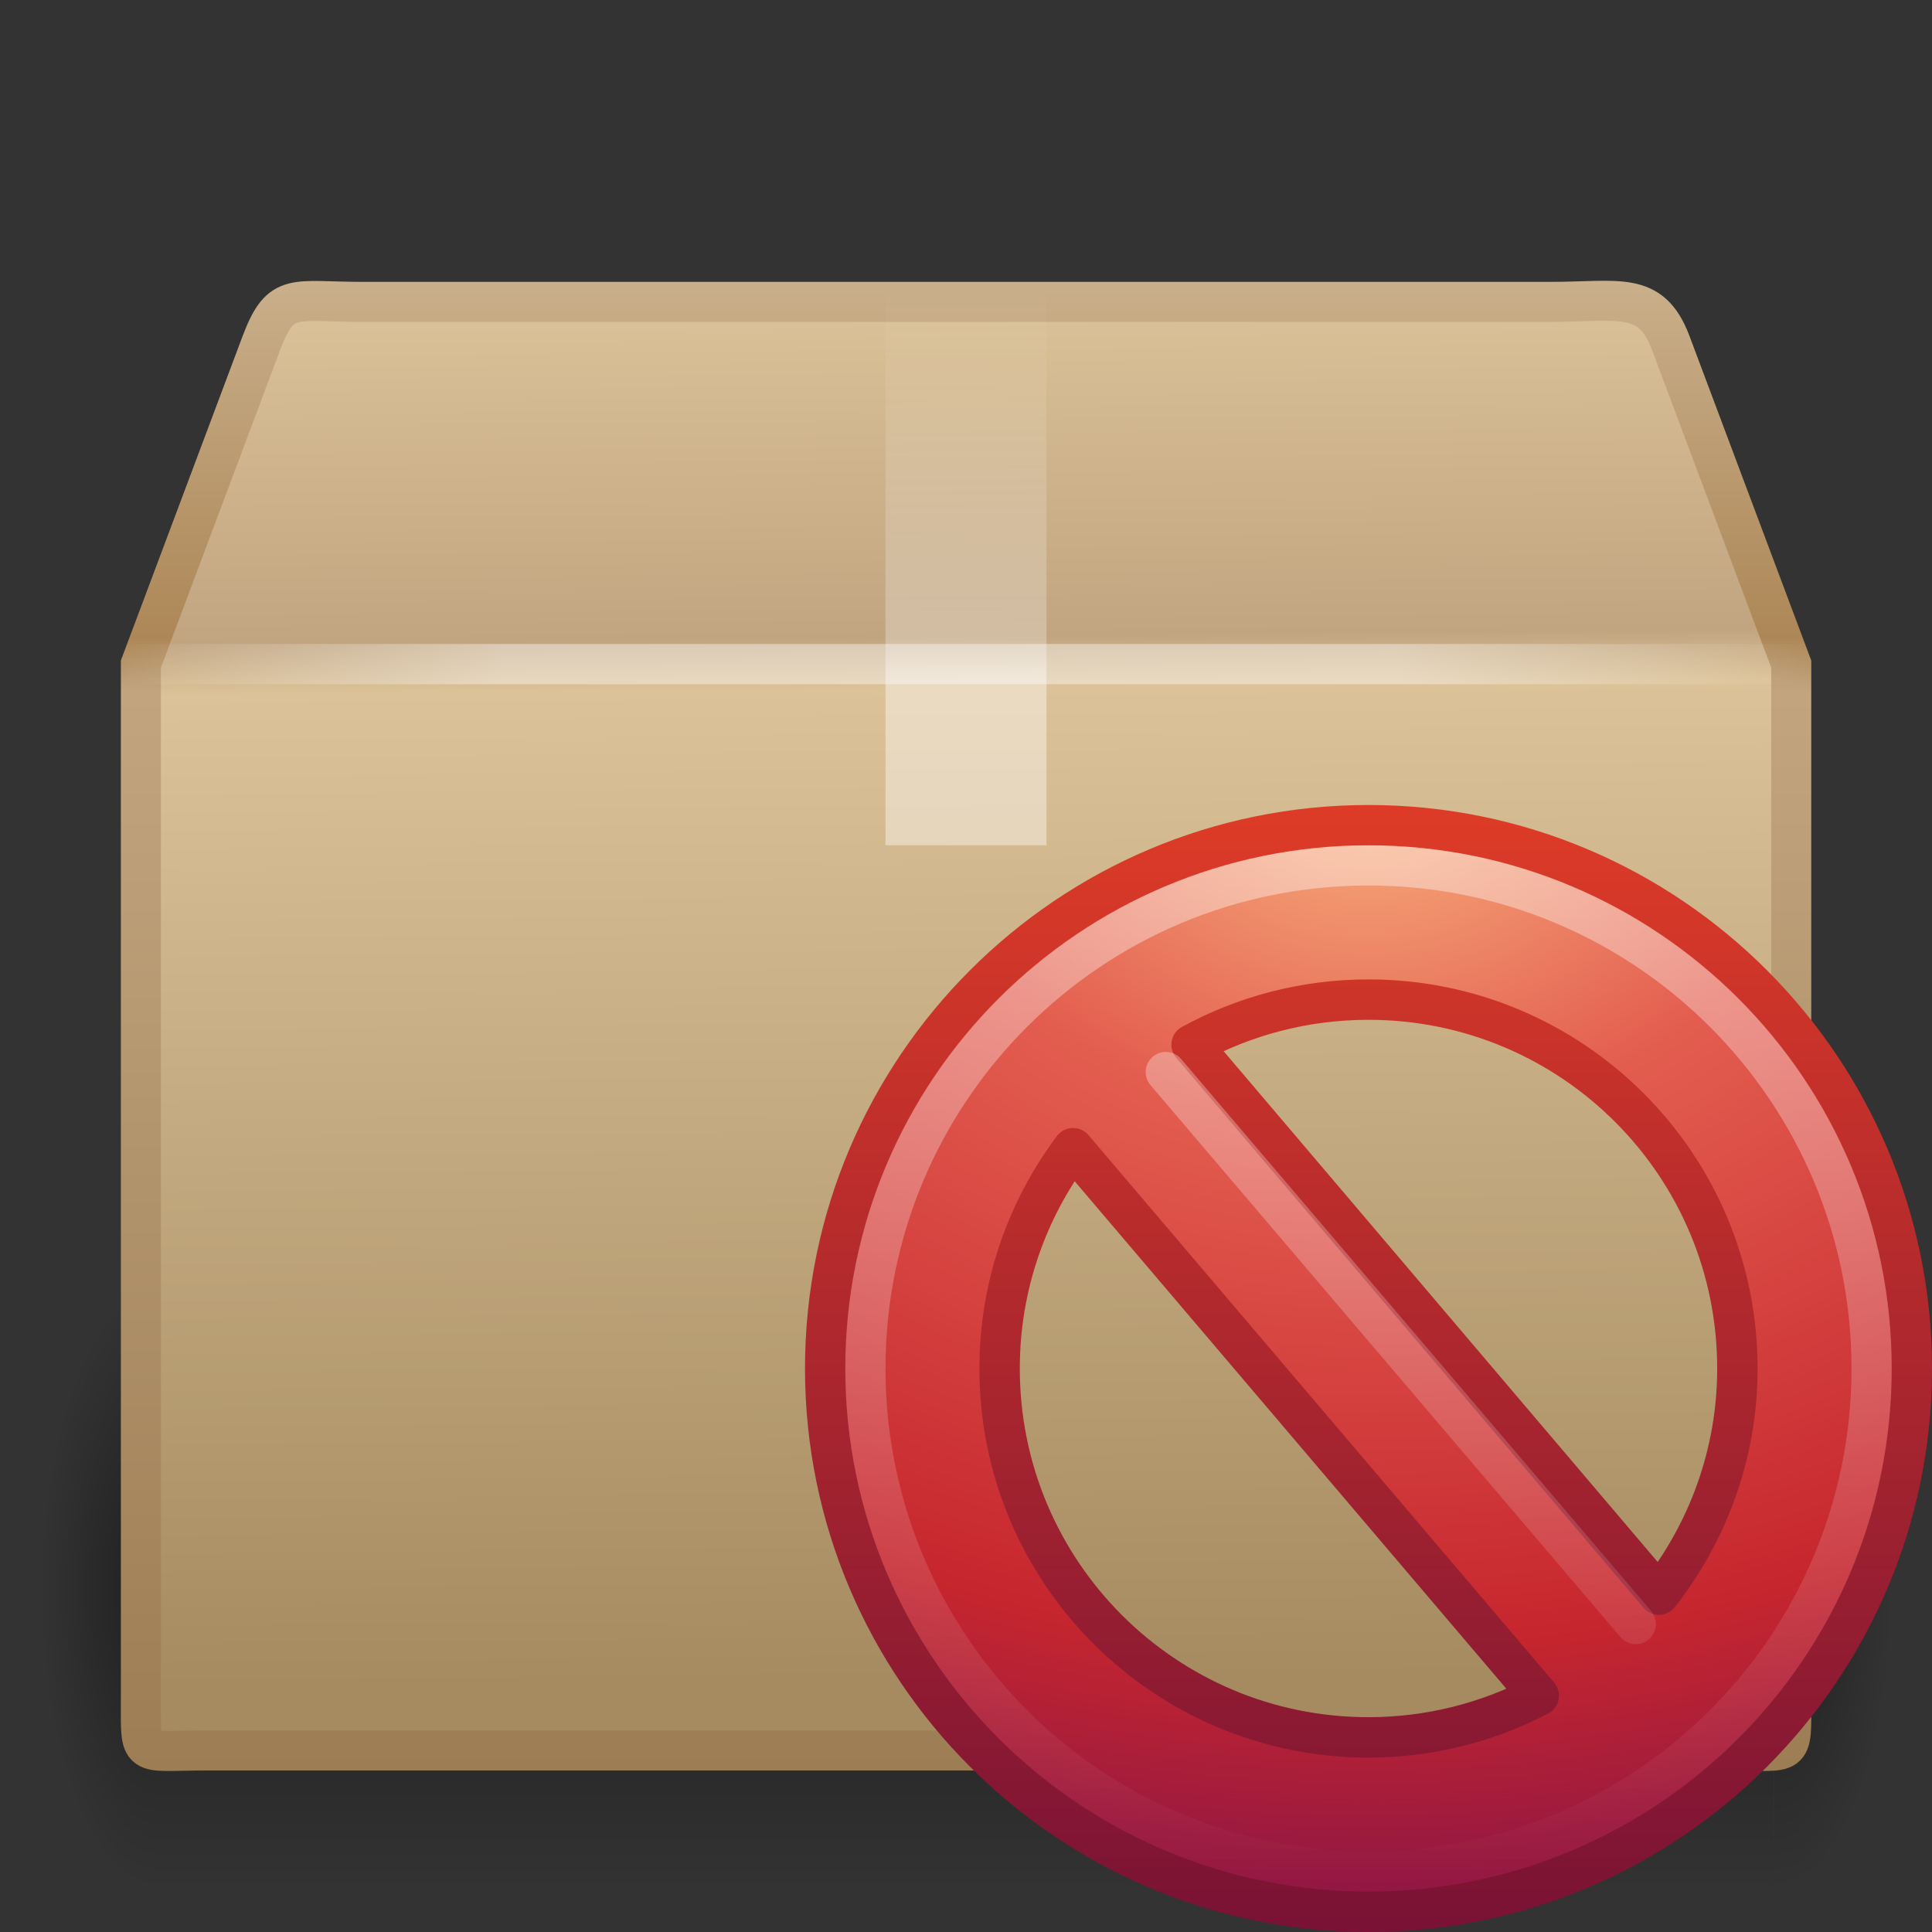
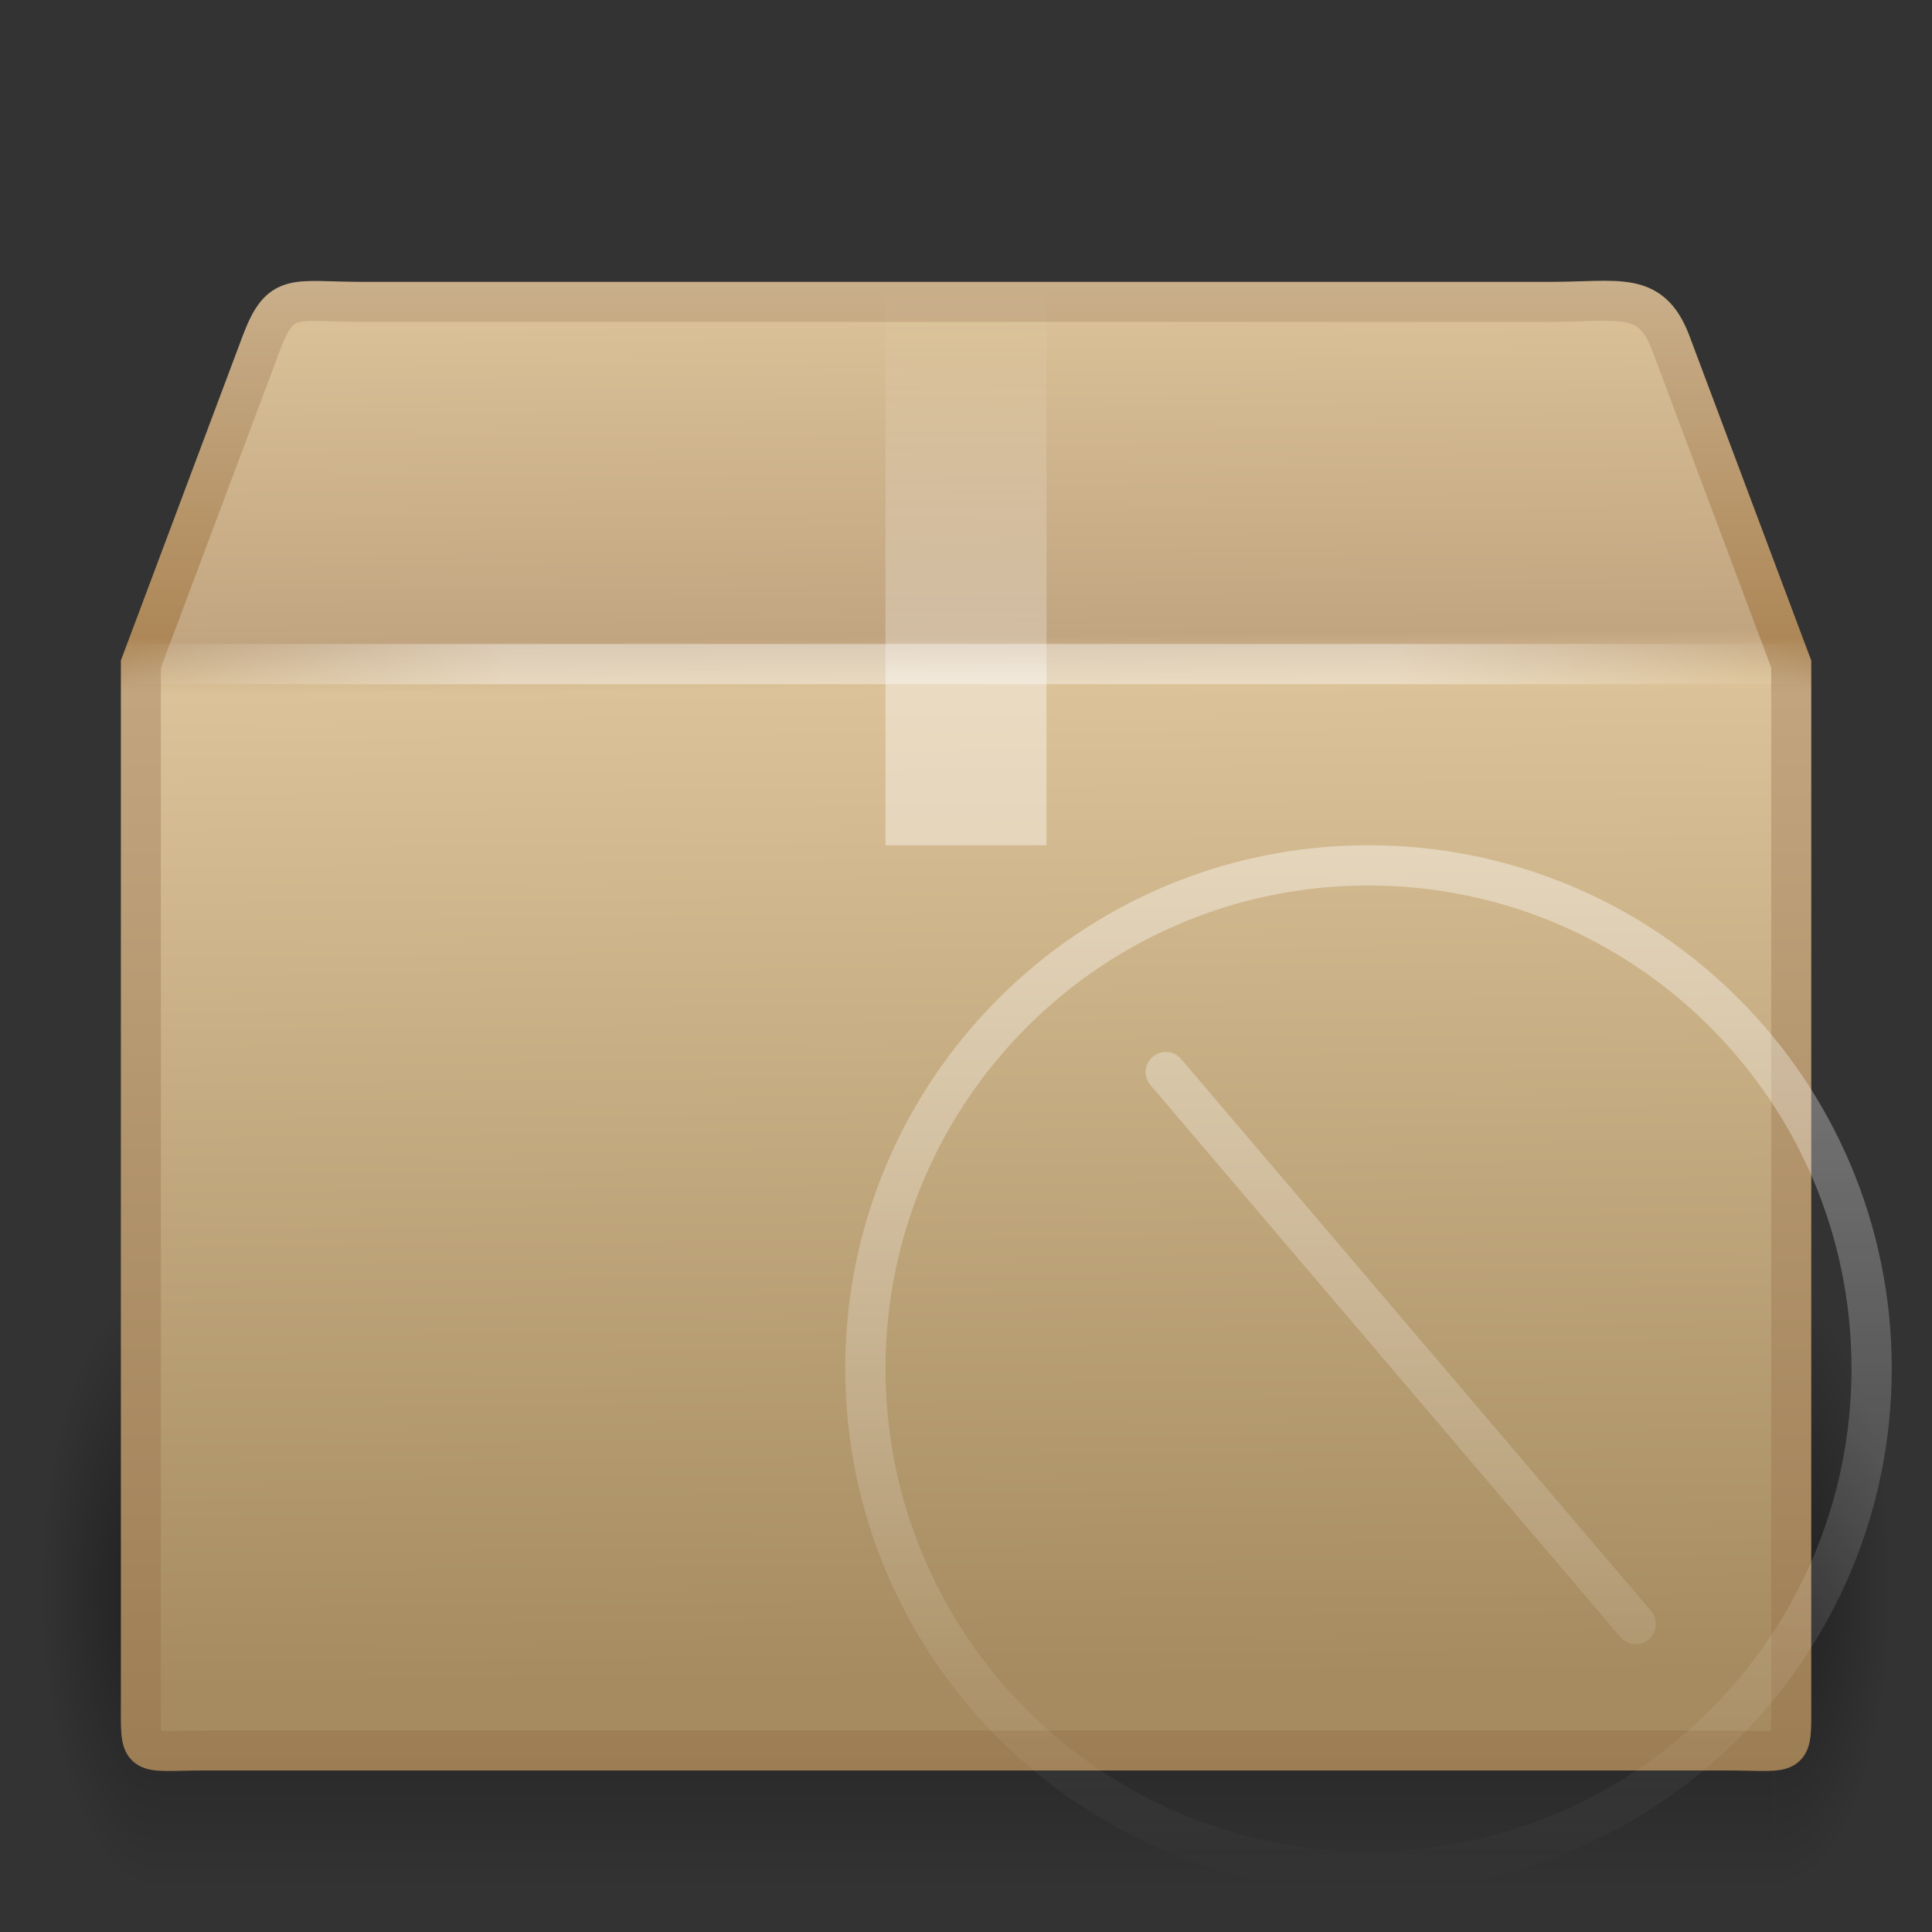
<svg xmlns="http://www.w3.org/2000/svg" xmlns:xlink="http://www.w3.org/1999/xlink" id="svg2562" width="48" height="48" version="1.0">
  <rect width="100%" height="100%" fill="#333333" stroke="none" />
  <defs id="defs2564">
    <linearGradient id="linearGradient2815" x1="44.995" x2="3.005" y1="17.5" y2="17.5" gradientUnits="userSpaceOnUse" spreadMethod="reflect">
      <stop id="stop3277" style="stop-color:#fff;stop-opacity:0" offset="0" />
      <stop id="stop3283" style="stop-color:#fff" offset=".245" />
      <stop id="stop3285" style="stop-color:#fff" offset=".773" />
      <stop id="stop3279" style="stop-color:#fff;stop-opacity:0" offset="1" />
    </linearGradient>
    <linearGradient id="linearGradient2813" x1="26" x2="26" y1="22" y2="8" gradientUnits="userSpaceOnUse">
      <stop id="stop3829" style="stop-color:#fff" offset="0" />
      <stop id="stop4295" style="stop-color:#fff" offset=".302" />
      <stop id="stop4293" style="stop-color:#fff;stop-opacity:.69" offset=".344" />
      <stop id="stop3832" style="stop-color:#fff;stop-opacity:0" offset="1" />
    </linearGradient>
    <linearGradient id="linearGradient2811" x1="23.452" x2="43.007" y1="30.555" y2="45.934" gradientTransform="matrix(1.282 0 0 1.175 -6.07 -5.303)" gradientUnits="userSpaceOnUse">
      <stop id="stop4561" style="stop-color:#fff;stop-opacity:0" offset="0" />
      <stop id="stop4563" style="stop-color:#fff;stop-opacity:0" offset="1" />
    </linearGradient>
    <linearGradient id="linearGradient2809" x1="15.464" x2="15.464" y1="7.976" y2="45.042" gradientUnits="userSpaceOnUse">
      <stop id="stop3297" style="stop-color:#c9af8b" offset="0" />
      <stop id="stop3299" style="stop-color:#ad8757" offset=".239" />
      <stop id="stop3301" style="stop-color:#c2a57f" offset=".276" />
      <stop id="stop3303" style="stop-color:#9d7d53" offset="1" />
    </linearGradient>
    <linearGradient id="linearGradient2807" x1="24.823" x2="24.997" y1="15.378" y2="37.277" gradientTransform="matrix(1.282 0 0 1.557 -6.07 -15.291)" gradientUnits="userSpaceOnUse">
      <stop id="stop3201" style="stop-color:#dac197" offset="0" />
      <stop id="stop3203" style="stop-color:#c1a581" offset=".239" />
      <stop id="stop3205" style="stop-color:#dbc298" offset=".276" />
      <stop id="stop3207" style="stop-color:#a68b60" offset="1" />
    </linearGradient>
    <radialGradient id="radialGradient2805" cx="5" cy="41.5" r="5" gradientTransform="matrix(.594 0 0 1.537 41.141 -103.94)" gradientUnits="userSpaceOnUse" xlink:href="#linearGradient3681" />
    <linearGradient id="linearGradient2803" x1="17.554" x2="17.554" y1="46" y2="35" gradientTransform="matrix(1.757 0 0 1.397 -17.394 -16.412)" gradientUnits="userSpaceOnUse">
      <stop id="stop3705" style="stop-opacity:0" offset="0" />
      <stop id="stop3711" offset=".5" />
      <stop id="stop3707" style="stop-opacity:0" offset="1" />
    </linearGradient>
    <linearGradient id="linearGradient3681">
      <stop id="stop3683" offset="0" />
      <stop id="stop3685" style="stop-opacity:0" offset="1" />
    </linearGradient>
    <radialGradient id="radialGradient2801" cx="5" cy="41.5" r="5" gradientTransform="matrix(.594 0 0 1.537 -6.66 -103.94)" gradientUnits="userSpaceOnUse" xlink:href="#linearGradient3681" />
    <linearGradient id="linearGradient2560" x1="18.379" x2="18.379" y1="44.98" y2="3.082" gradientTransform="matrix(.664 0 0 .664 18.076 18.076)" gradientUnits="userSpaceOnUse">
      <stop id="stop2492" style="stop-color:#791235" offset="0" />
      <stop id="stop2494" style="stop-color:#dd3b27" offset="1" />
    </linearGradient>
    <radialGradient id="radialGradient2558" cx="23.896" cy="3.99" r="20.397" gradientTransform="matrix(0 1.584 -2.09 0 42.34 -18.357)" gradientUnits="userSpaceOnUse">
      <stop id="stop3244" style="stop-color:#f8b17e" offset="0" />
      <stop id="stop3246" style="stop-color:#e35d4f" offset=".262" />
      <stop id="stop3248" style="stop-color:#c6262e" offset=".661" />
      <stop id="stop3250" style="stop-color:#690b54" offset="1" />
    </radialGradient>
    <linearGradient id="linearGradient2555" x1="63.397" x2="63.397" y1="-12.489" y2="5.468" gradientTransform="matrix(1.429 0 0 1.429 -54.903 39.018)" gradientUnits="userSpaceOnUse">
      <stop id="stop4875" style="stop-color:#fff" offset="0" />
      <stop id="stop4877" style="stop-color:#fff;stop-opacity:0" offset="1" />
    </linearGradient>
    <linearGradient id="linearGradient2552" x1="24.481" x2="24.481" y1="5.081" y2="45.074" gradientTransform="matrix(.692 0 0 .692 17.385 16.693)" gradientUnits="userSpaceOnUse">
      <stop id="stop3783" style="stop-color:#fff" offset="0" />
      <stop id="stop3785" style="stop-color:#fff;stop-opacity:0" offset="1" />
    </linearGradient>
  </defs>
  <g id="layer1">
    <g id="g2791" transform="translate(6.1179e-7 -1)">
      <g id="g3305" transform="matrix(.993 0 0 .976 .275 1.293)" style="opacity:.4">
        <rect id="rect2484" transform="scale(-1)" x="-3.69" y="-47.848" width="2.96" height="15.367" style="fill:url(#radialGradient2801);opacity:1" />
        <rect id="rect2486" x="3.69" y="32.482" width="40.412" height="15.367" style="fill:url(#linearGradient2803);opacity:1" />
        <rect id="rect3444" transform="scale(1,-1)" x="44.11" y="-47.848" width="2.96" height="15.367" style="fill:url(#radialGradient2805);opacity:1" />
      </g>
      <path id="path2488" d="m9.011 8.5h29.498c1.722 0 2.497-0.287 2.992 1l3.002 8v25.674c0 1.553 0.103 1.316-1.619 1.316h-37.765c-1.722 0-1.619 0.237-1.619-1.316v-25.674l3.002-8c0.481-1.261 0.789-1 2.511-1z" style="display:block;fill:url(#linearGradient2807);stroke-linecap:round;stroke-width:.994;stroke:url(#linearGradient2809)" />
      <path id="path2490" d="m9.948 9.513h27.653c1.614 0 2.613 0.557 3.289 2.086l2.329 6.42v23.145c0 1.461-0.819 2.196-2.433 2.196h-33.733c-1.614 0-2.273-0.809-2.273-2.269v-23.071l2.254-6.557c0.451-1.185 1.3-1.948 2.914-1.948z" style="display:block;fill:none;opacity:.505;stroke-width:.742;stroke:url(#linearGradient2811)" />
      <path id="rect3326" d="m22 8h4v14h-1.181-1.209-0.974-0.636v-14z" style="fill:url(#linearGradient2813);opacity:.4" />
      <path id="path3273" d="m3.505 17.5h40.99" style="fill:none;opacity:.4;stroke-linecap:square;stroke-width:1px;stroke:url(#linearGradient2815)" />
    </g>
-     <path id="path2506" d="m34 20.502c-7.448 0-13.498 6.05-13.498 13.498 0 7.448 6.05 13.498 13.498 13.498 7.448 0 13.498-6.05 13.498-13.498 0-7.448-6.05-13.498-13.498-13.498zm0 4.333c5.064 0 9.165 4.101 9.165 9.165 0 2.125-0.736 4.065-1.949 5.619l-11.611-13.664c1.305-0.714 2.803-1.12 4.396-1.12zm-7.34 3.691 11.57 13.602c-1.265 0.659-2.704 1.037-4.23 1.037-5.064-1e-6 -9.165-4.101-9.165-9.165 0-2.057 0.681-3.945 1.825-5.474z" style="fill:url(#radialGradient2558);stroke-linecap:round;stroke-linejoin:round;stroke-width:1.004;stroke:url(#linearGradient2560)" />
    <path id="path2508" d="m46.5 34c0 6.904-5.597 12.5-12.5 12.5-6.904 0-12.5-5.597-12.5-12.5 0-6.904 5.596-12.5 12.5-12.5 6.903 0 12.5 5.596 12.5 12.5z" style="fill:none;opacity:.4;stroke:url(#linearGradient2555)" />
    <path id="path3270" d="m28.964 26.635 11.675 13.713" style="fill:none;opacity:.4;stroke-linecap:round;stroke-width:1px;stroke:url(#linearGradient2552)" />
  </g>
</svg>